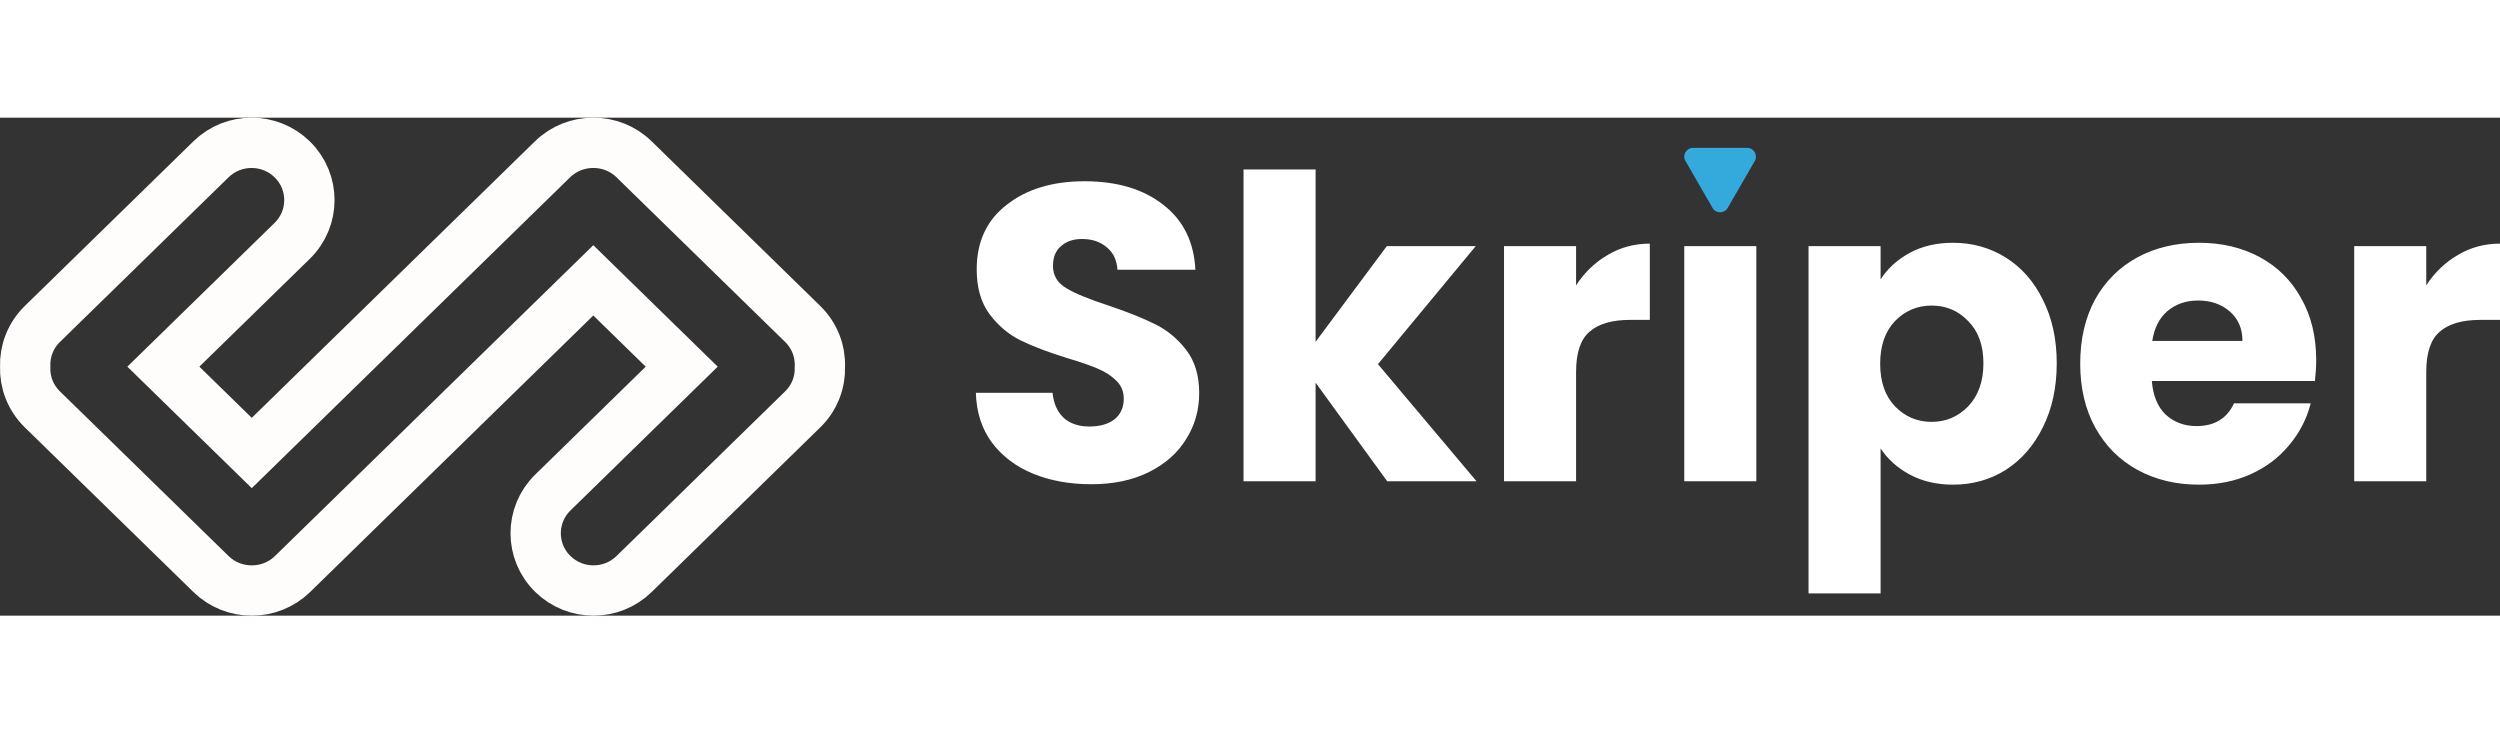
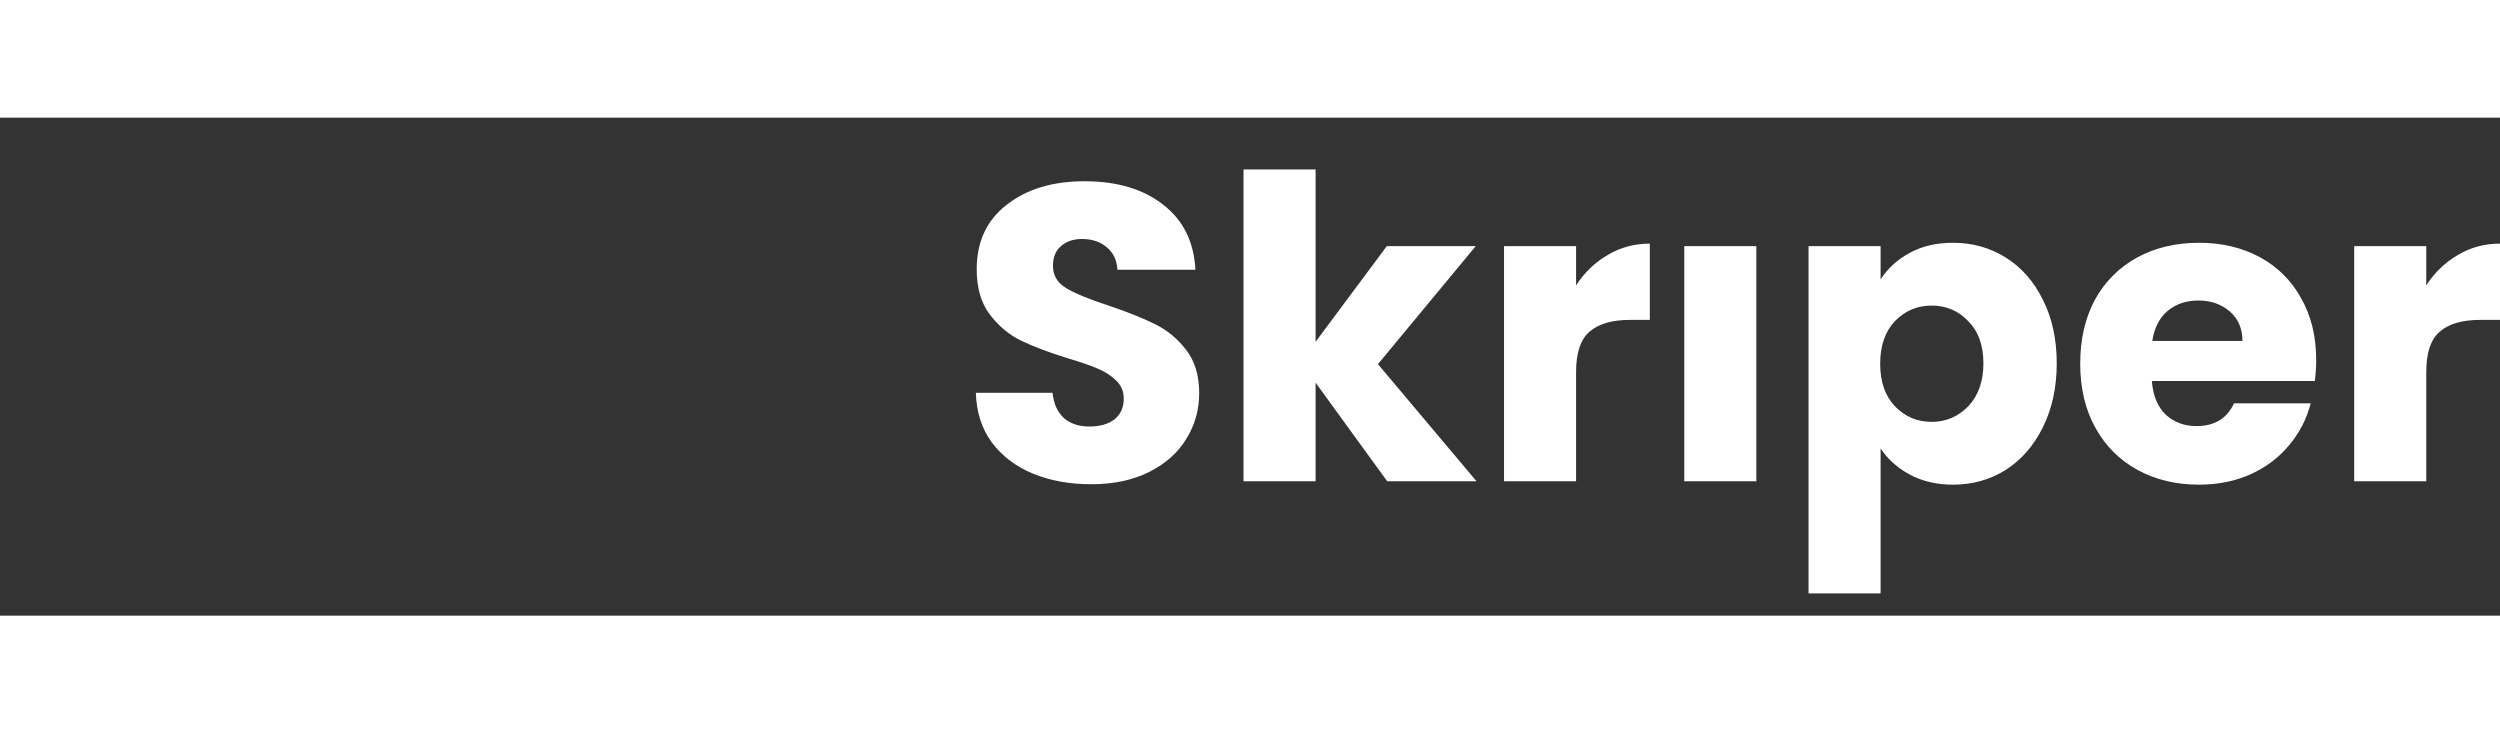
<svg xmlns="http://www.w3.org/2000/svg" width="256" height="75.093" viewBox="0 0 497 99" fill="none" data-v-64ece786="">
  <rect x="0" y="0" width="497" height="99" fill="#333333" stroke="none" />
  <path fill-rule="evenodd" clip-rule="evenodd" d="M349.156 25.542V72.287H334.831V25.542H349.156ZM275.781 72.287L261.54 52.684V72.287H247.215V10.296H261.54V44.558L275.697 25.542H293.373L273.938 48.998L293.54 72.287H275.781ZM216.953 72.873C212.653 72.873 208.8 72.175 205.393 70.779C201.986 69.383 199.25 67.316 197.183 64.58C195.173 61.843 194.112 58.548 194 54.695H209.246C209.47 56.873 210.224 58.548 211.508 59.721C212.793 60.838 214.468 61.397 216.535 61.397C218.657 61.397 220.332 60.922 221.561 59.972C222.79 58.967 223.404 57.599 223.404 55.867C223.404 54.416 222.901 53.215 221.896 52.265C220.947 51.316 219.746 50.534 218.294 49.92C216.898 49.305 214.887 48.607 212.262 47.825C208.465 46.653 205.365 45.48 202.964 44.307C200.562 43.134 198.496 41.403 196.764 39.113C195.033 36.824 194.168 33.836 194.168 30.15C194.168 24.677 196.15 20.404 200.115 17.333C204.081 14.205 209.246 12.641 215.613 12.641C222.091 12.641 227.313 14.205 231.278 17.333C235.244 20.404 237.366 24.704 237.645 30.233H222.147C222.036 28.335 221.337 26.855 220.053 25.794C218.768 24.677 217.121 24.118 215.11 24.118C213.379 24.118 211.983 24.593 210.922 25.542C209.861 26.436 209.33 27.748 209.33 29.48C209.33 31.378 210.224 32.858 212.011 33.919C213.798 34.98 216.59 36.125 220.388 37.354C224.186 38.639 227.257 39.867 229.603 41.04C232.004 42.213 234.071 43.916 235.802 46.15C237.533 48.384 238.399 51.26 238.399 54.779C238.399 58.129 237.533 61.173 235.802 63.91C234.127 66.646 231.669 68.824 228.43 70.444C225.191 72.063 221.365 72.873 216.953 72.873ZM319.607 27.301C317.094 28.753 315 30.764 313.324 33.333V25.542H298.999V72.287H313.324V50.59C313.324 46.736 314.218 44.056 316.005 42.548C317.792 40.984 320.473 40.202 324.047 40.202H327.984V25.04C324.913 25.04 322.12 25.794 319.607 27.301ZM379.643 26.883C377.185 28.223 375.258 29.982 373.862 32.16V25.542H359.537V94.57H373.862V65.753C375.258 67.875 377.185 69.606 379.643 70.946C382.156 72.287 385.032 72.957 388.271 72.957C392.124 72.957 395.615 71.98 398.742 70.025C401.87 68.014 404.327 65.194 406.114 61.564C407.957 57.878 408.879 53.634 408.879 48.831C408.879 44.028 407.957 39.811 406.114 36.181C404.327 32.551 401.87 29.759 398.742 27.804C395.615 25.849 392.124 24.872 388.271 24.872C384.976 24.872 382.1 25.542 379.643 26.883ZM391.287 40.454C393.297 42.464 394.303 45.257 394.303 48.831C394.303 52.405 393.297 55.253 391.287 57.375C389.276 59.442 386.847 60.475 383.999 60.475C381.15 60.475 378.721 59.442 376.71 57.375C374.756 55.309 373.778 52.489 373.778 48.914C373.778 45.34 374.756 42.52 376.71 40.454C378.721 38.387 381.15 37.354 383.999 37.354C386.903 37.354 389.332 38.387 391.287 40.454ZM460.458 48.16C460.458 49.501 460.374 50.897 460.207 52.349H427.787C428.01 55.253 428.932 57.487 430.551 59.051C432.227 60.559 434.265 61.313 436.667 61.313C440.241 61.313 442.726 59.805 444.122 56.789H459.369C458.587 59.861 457.163 62.625 455.097 65.082C453.086 67.54 450.545 69.466 447.473 70.863C444.402 72.259 440.967 72.957 437.169 72.957C432.59 72.957 428.513 71.98 424.939 70.025C421.364 68.07 418.572 65.278 416.562 61.648C414.551 58.018 413.546 53.773 413.546 48.914C413.546 44.056 414.523 39.811 416.478 36.181C418.488 32.551 421.281 29.759 424.855 27.804C428.429 25.849 432.534 24.872 437.169 24.872C441.693 24.872 445.714 25.821 449.233 27.72C452.751 29.619 455.487 32.328 457.442 35.846C459.453 39.364 460.458 43.469 460.458 48.16ZM445.798 44.391C445.798 41.934 444.96 39.979 443.285 38.527C441.609 37.075 439.515 36.349 437.002 36.349C434.6 36.349 432.562 37.047 430.887 38.443C429.267 39.839 428.262 41.822 427.871 44.391H445.798ZM488.623 27.301C486.11 28.753 484.015 30.764 482.34 33.333V25.542H468.015V72.287H482.34V50.59C482.34 46.736 483.234 44.056 485.021 42.548C486.808 40.984 489.488 40.202 493.063 40.202H497V25.04C493.928 25.04 491.136 25.794 488.623 27.301Z" fill="white" data-v-64ece786="" />
-   <path d="M343.466 17.939C342.796 19.1 341.121 19.1 340.451 17.939L335.065 8.612C334.395 7.451 335.233 6 336.573 6L347.344 6C348.684 6 349.522 7.451 348.852 8.612L343.466 17.939Z" fill="#33A9DC" data-v-64ece786="" />
-   <path d="M8.425 41.007C6.042 43.334 4.903 46.433 5.007 49.499C4.902 52.566 6.042 55.666 8.425 57.993L41.944 90.722C44.188 92.914 47.116 94.007 50.041 94C52.973 94.011 55.908 92.919 58.158 90.722L91.676 57.993C91.808 57.864 91.937 57.733 92.061 57.599C92.198 57.477 92.332 57.352 92.464 57.224L117.949 32.339L135.525 49.5L109.916 74.506C105.349 78.965 105.349 86.263 109.916 90.722C114.391 95.093 121.581 95.093 126.056 90.722L159.575 57.993C161.958 55.666 163.097 52.566 162.993 49.5C163.098 46.434 161.958 43.334 159.575 41.007L126.056 8.278C123.809 6.083 120.878 4.991 117.949 5C115.021 4.991 112.089 6.083 109.842 8.278L76.324 41.007C76.192 41.136 76.063 41.267 75.939 41.401C75.802 41.523 75.668 41.648 75.536 41.776L50.051 66.662L32.475 49.5L58.084 24.494C62.651 20.035 62.651 12.737 58.084 8.278C53.609 3.907 46.419 3.907 41.944 8.278L8.425 41.007Z" stroke="#FFFCFC" stroke-width="10" data-v-64ece786="" />
</svg>